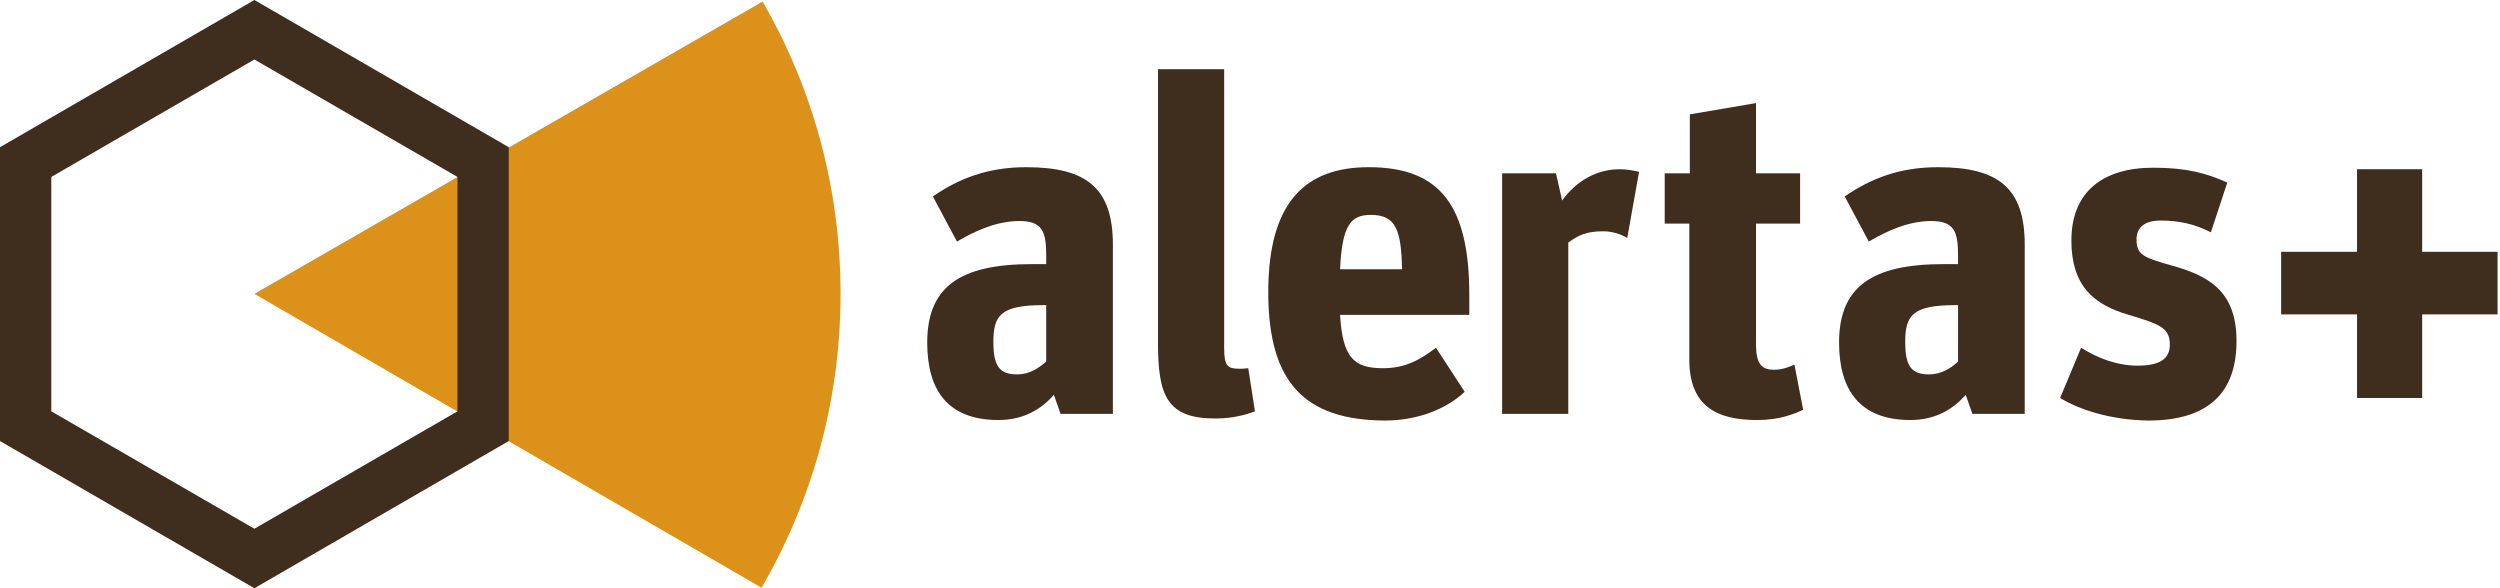
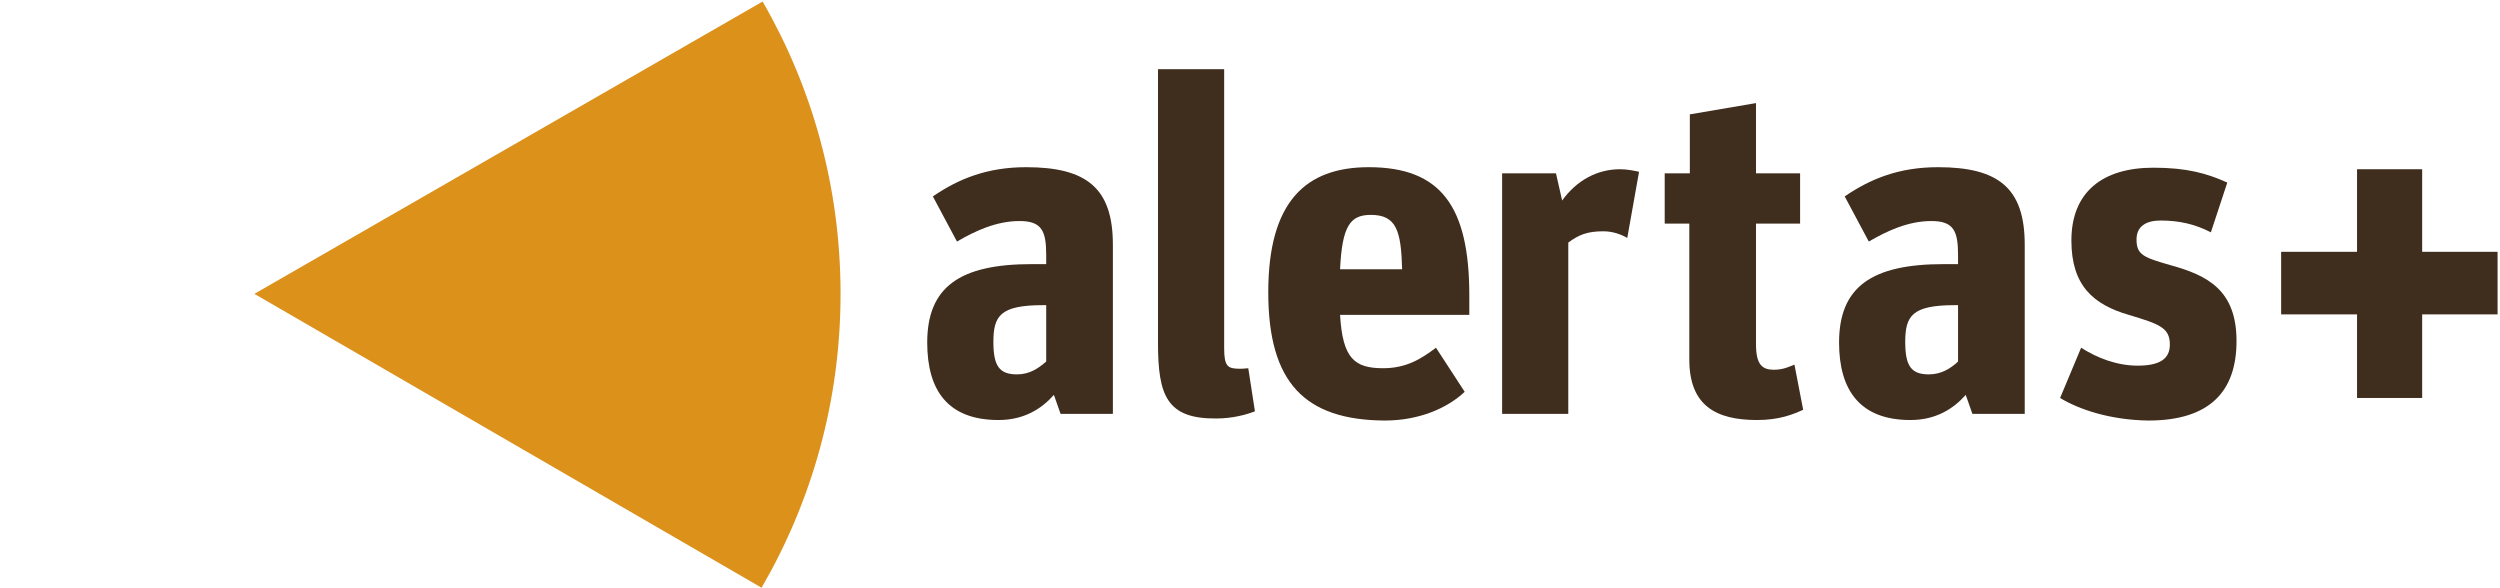
<svg xmlns="http://www.w3.org/2000/svg" width="153" height="36" viewBox="0 0 153 36" fill="none">
  <path d="M46.671 0.094C49.716 5.367 51.442 11.456 51.442 17.984C51.442 24.544 49.684 30.664 46.609 35.969L15.568 17.984L46.671 0.094Z" fill="#DC911B" />
-   <path d="M15.568 3.641L27.997 10.828V25.172L15.568 32.359L3.139 25.172V10.828L15.568 3.641ZM15.568 0L0 9.008V26.992L15.568 36L31.135 26.992V9.008L15.568 0Z" fill="#3F2D1E" />
  <path d="M56.746 20.966C56.746 17.545 58.755 16.164 63.149 16.164H64.028V15.63C64.028 14.155 63.777 13.527 62.396 13.527C60.983 13.527 59.697 14.124 58.567 14.783L57.092 12.021C58.692 10.922 60.45 10.232 62.804 10.232C66.507 10.232 68.108 11.519 68.108 14.971V25.329H64.907L64.499 24.167C63.745 25.015 62.678 25.705 61.109 25.705C58.002 25.705 56.746 23.885 56.746 20.966ZM64.028 22.127V18.675H63.84C61.203 18.675 60.795 19.334 60.795 20.935C60.795 22.41 61.172 22.912 62.239 22.912C63.024 22.912 63.557 22.535 64.028 22.127Z" fill="#3F2D1E" />
  <path d="M70.87 20.997V4.237H74.919V21.311C74.919 22.441 75.139 22.567 75.892 22.567C75.986 22.567 76.112 22.567 76.394 22.535L76.802 25.172C76.331 25.36 75.452 25.611 74.448 25.611C71.404 25.642 70.87 24.199 70.87 20.997Z" fill="#3F2D1E" />
  <path d="M77.618 17.89C77.618 12.335 79.909 10.232 83.77 10.232C88.195 10.232 89.922 12.649 89.922 18.078V19.271H82.012C82.169 21.939 82.891 22.535 84.649 22.535C86.061 22.535 86.971 21.97 87.882 21.28L89.639 23.979C88.572 24.983 86.846 25.737 84.743 25.737C79.847 25.705 77.618 23.414 77.618 17.89ZM82.012 16.478H85.81C85.747 14.124 85.465 13.151 83.895 13.151C82.64 13.151 82.138 13.81 82.012 16.478Z" fill="#3F2D1E" />
  <path d="M91.899 10.608H95.226L95.603 12.272C96.481 11.048 97.737 10.357 99.149 10.357C99.589 10.357 100.028 10.452 100.31 10.514L99.589 14.563C99.212 14.344 98.71 14.155 98.113 14.155C97.14 14.155 96.607 14.375 95.979 14.846V25.329H91.93V10.608H91.899Z" fill="#3F2D1E" />
  <path d="M101.911 10.608H103.418V6.999L107.467 6.309V10.608H110.166V13.684H107.467V21.06C107.467 22.316 107.843 22.629 108.565 22.629C109.161 22.629 109.569 22.41 109.82 22.316L110.354 25.078C109.726 25.36 108.91 25.705 107.529 25.705C105.018 25.705 103.386 24.826 103.386 22.002V13.684H101.88V10.608H101.911Z" fill="#3F2D1E" />
  <path d="M112.551 20.966C112.551 17.545 114.56 16.164 118.954 16.164H119.833V15.63C119.833 14.155 119.582 13.527 118.201 13.527C116.788 13.527 115.501 14.124 114.371 14.783L112.896 12.021C114.497 10.922 116.255 10.232 118.609 10.232C122.312 10.232 123.913 11.519 123.913 14.971V25.329H120.711L120.303 24.167C119.55 25.015 118.483 25.705 116.914 25.705C113.838 25.705 112.551 23.885 112.551 20.966ZM119.833 22.127V18.675H119.644C117.008 18.675 116.6 19.334 116.6 20.935C116.6 22.41 116.976 22.912 118.044 22.912C118.828 22.912 119.393 22.535 119.833 22.127Z" fill="#3F2D1E" />
  <path d="M126.078 24.356L127.365 21.28C128.338 21.907 129.562 22.378 130.818 22.378C132.167 22.378 132.795 21.97 132.795 21.091C132.795 20.056 132.167 19.836 130.284 19.271C128.119 18.643 126.769 17.482 126.769 14.72C126.769 11.77 128.652 10.263 131.791 10.263C133.831 10.263 135.055 10.608 136.31 11.173L135.306 14.218C134.333 13.716 133.36 13.496 132.23 13.496C131.351 13.496 130.755 13.841 130.755 14.657C130.755 15.599 131.194 15.756 132.827 16.227C135.118 16.854 136.875 17.765 136.875 20.872C136.875 23.948 135.243 25.737 131.477 25.737C129.123 25.705 127.208 25.046 126.078 24.356Z" fill="#3F2D1E" />
  <path d="M144.251 19.24H139.606V15.411H144.251V10.357H148.237V15.411H152.851V19.24H148.237V24.356H144.251V19.24Z" fill="#3F2D1E" />
</svg>